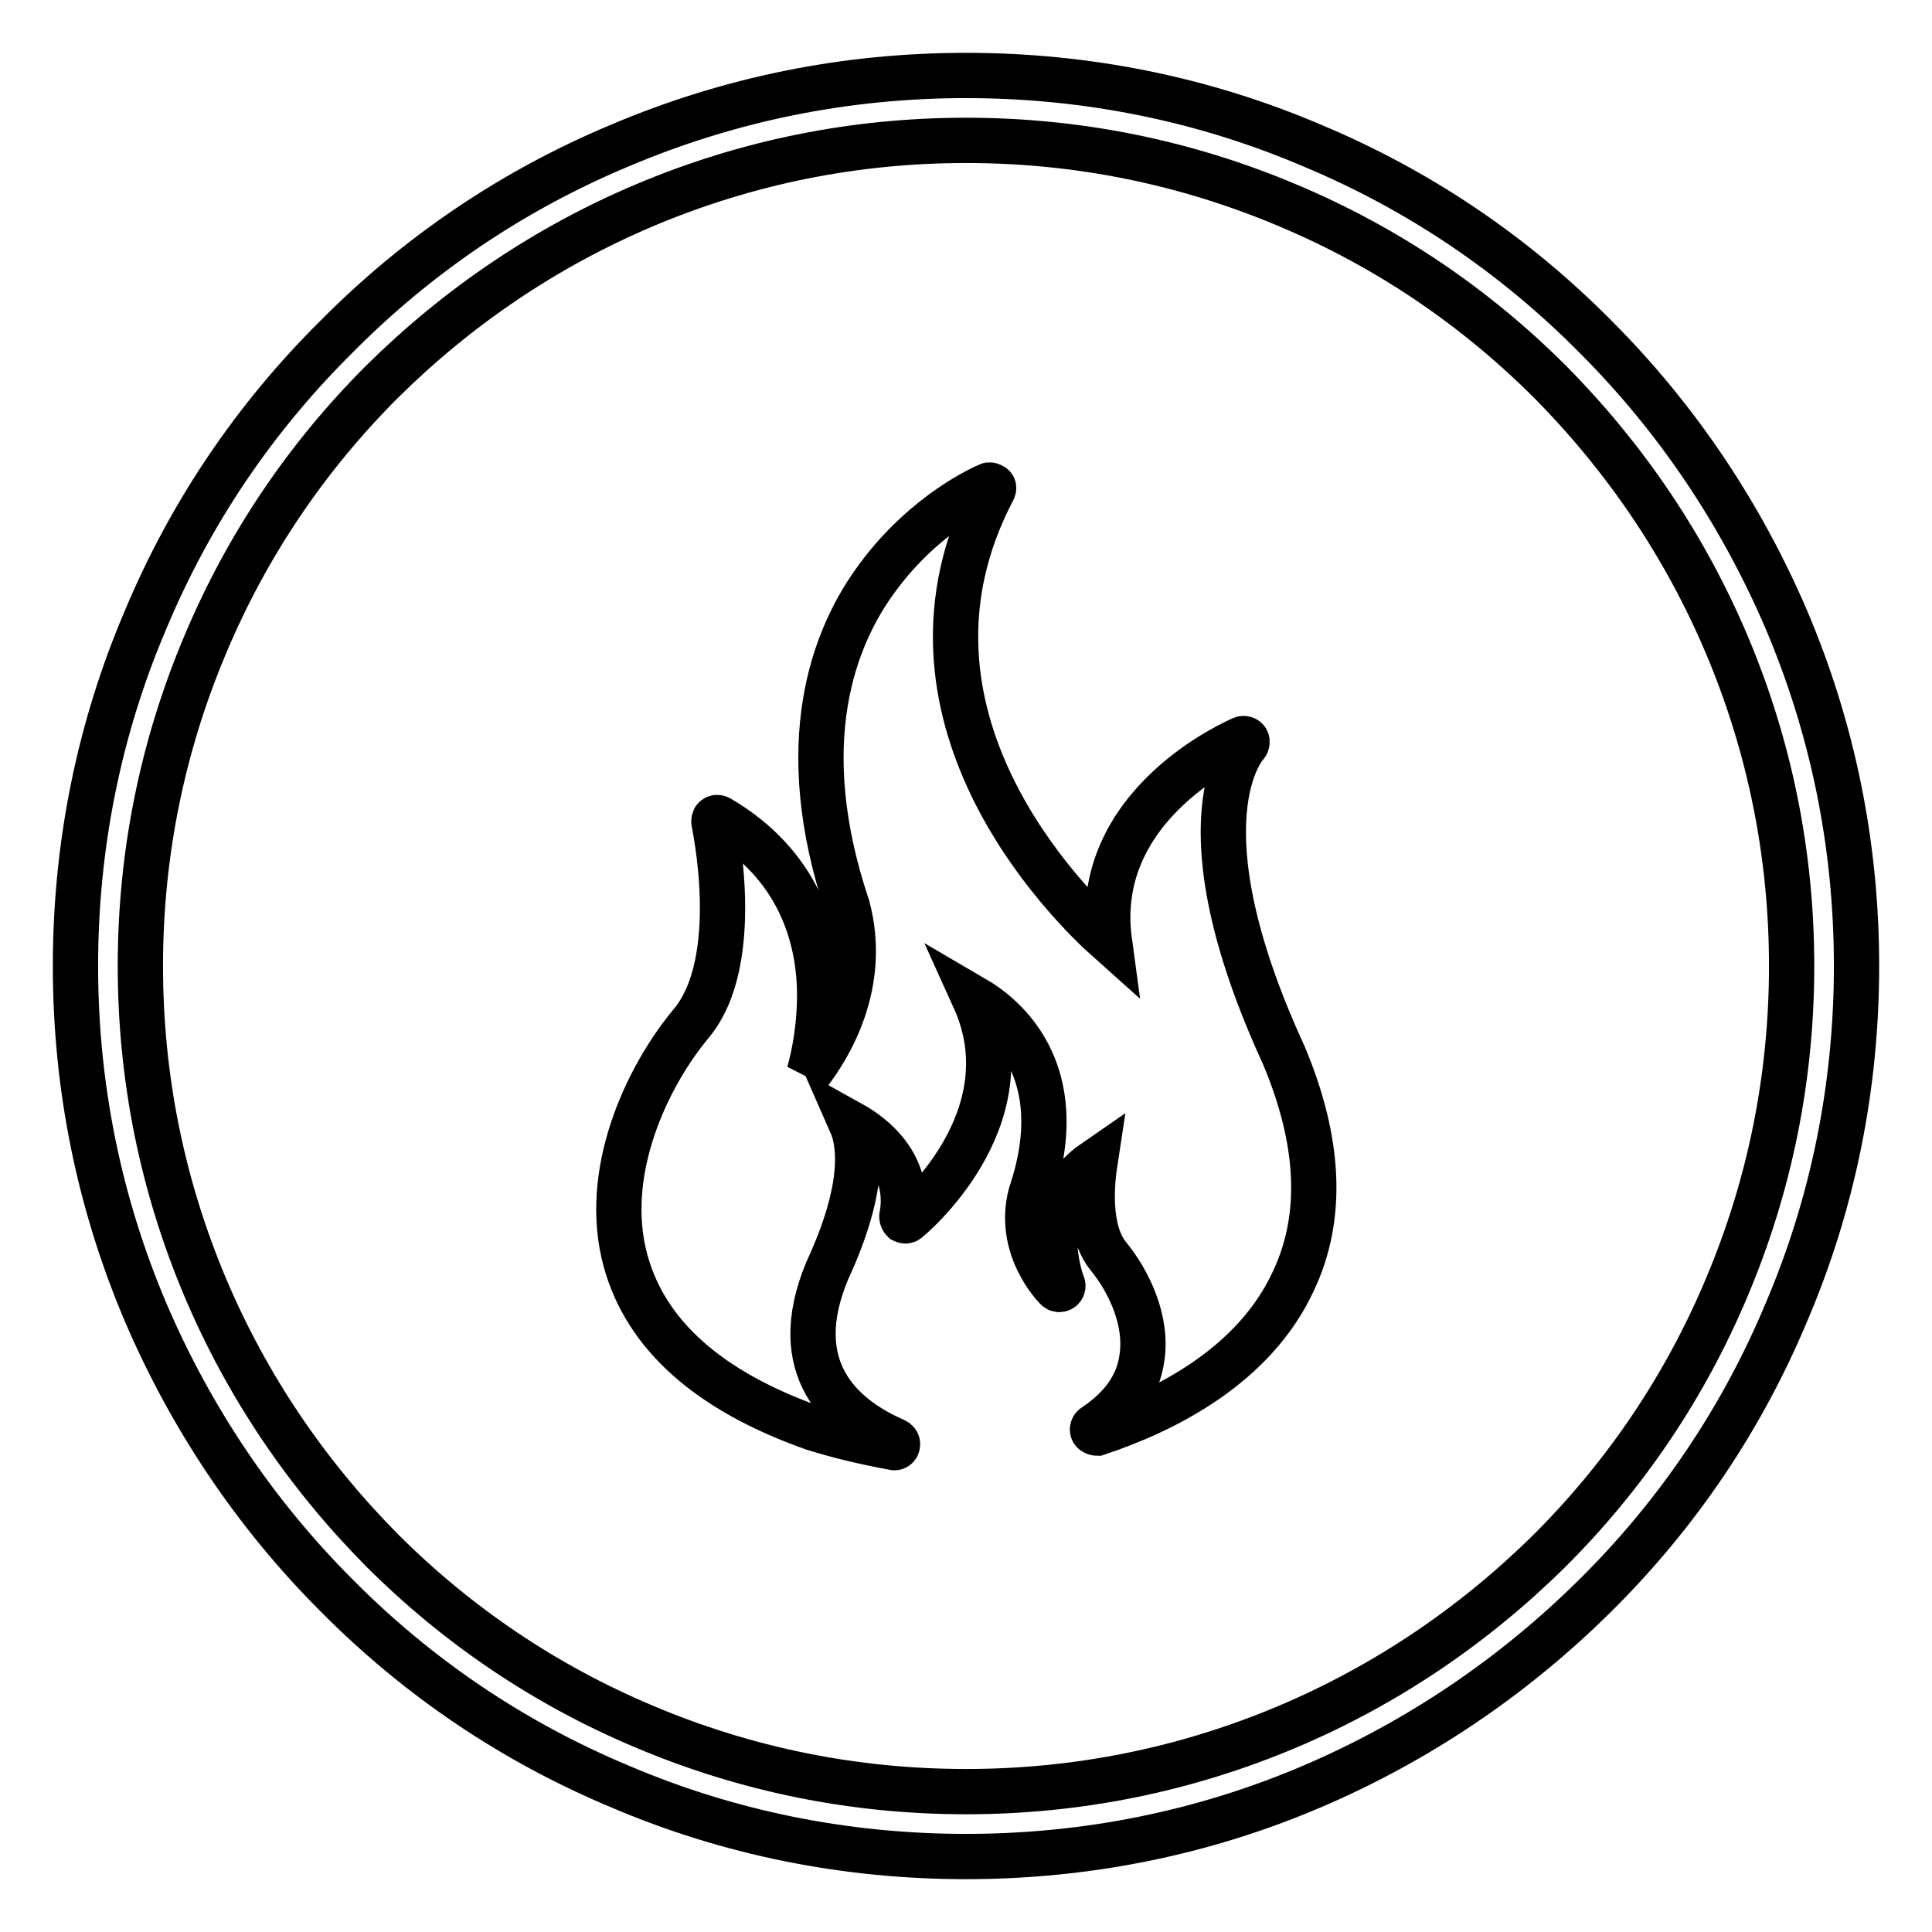
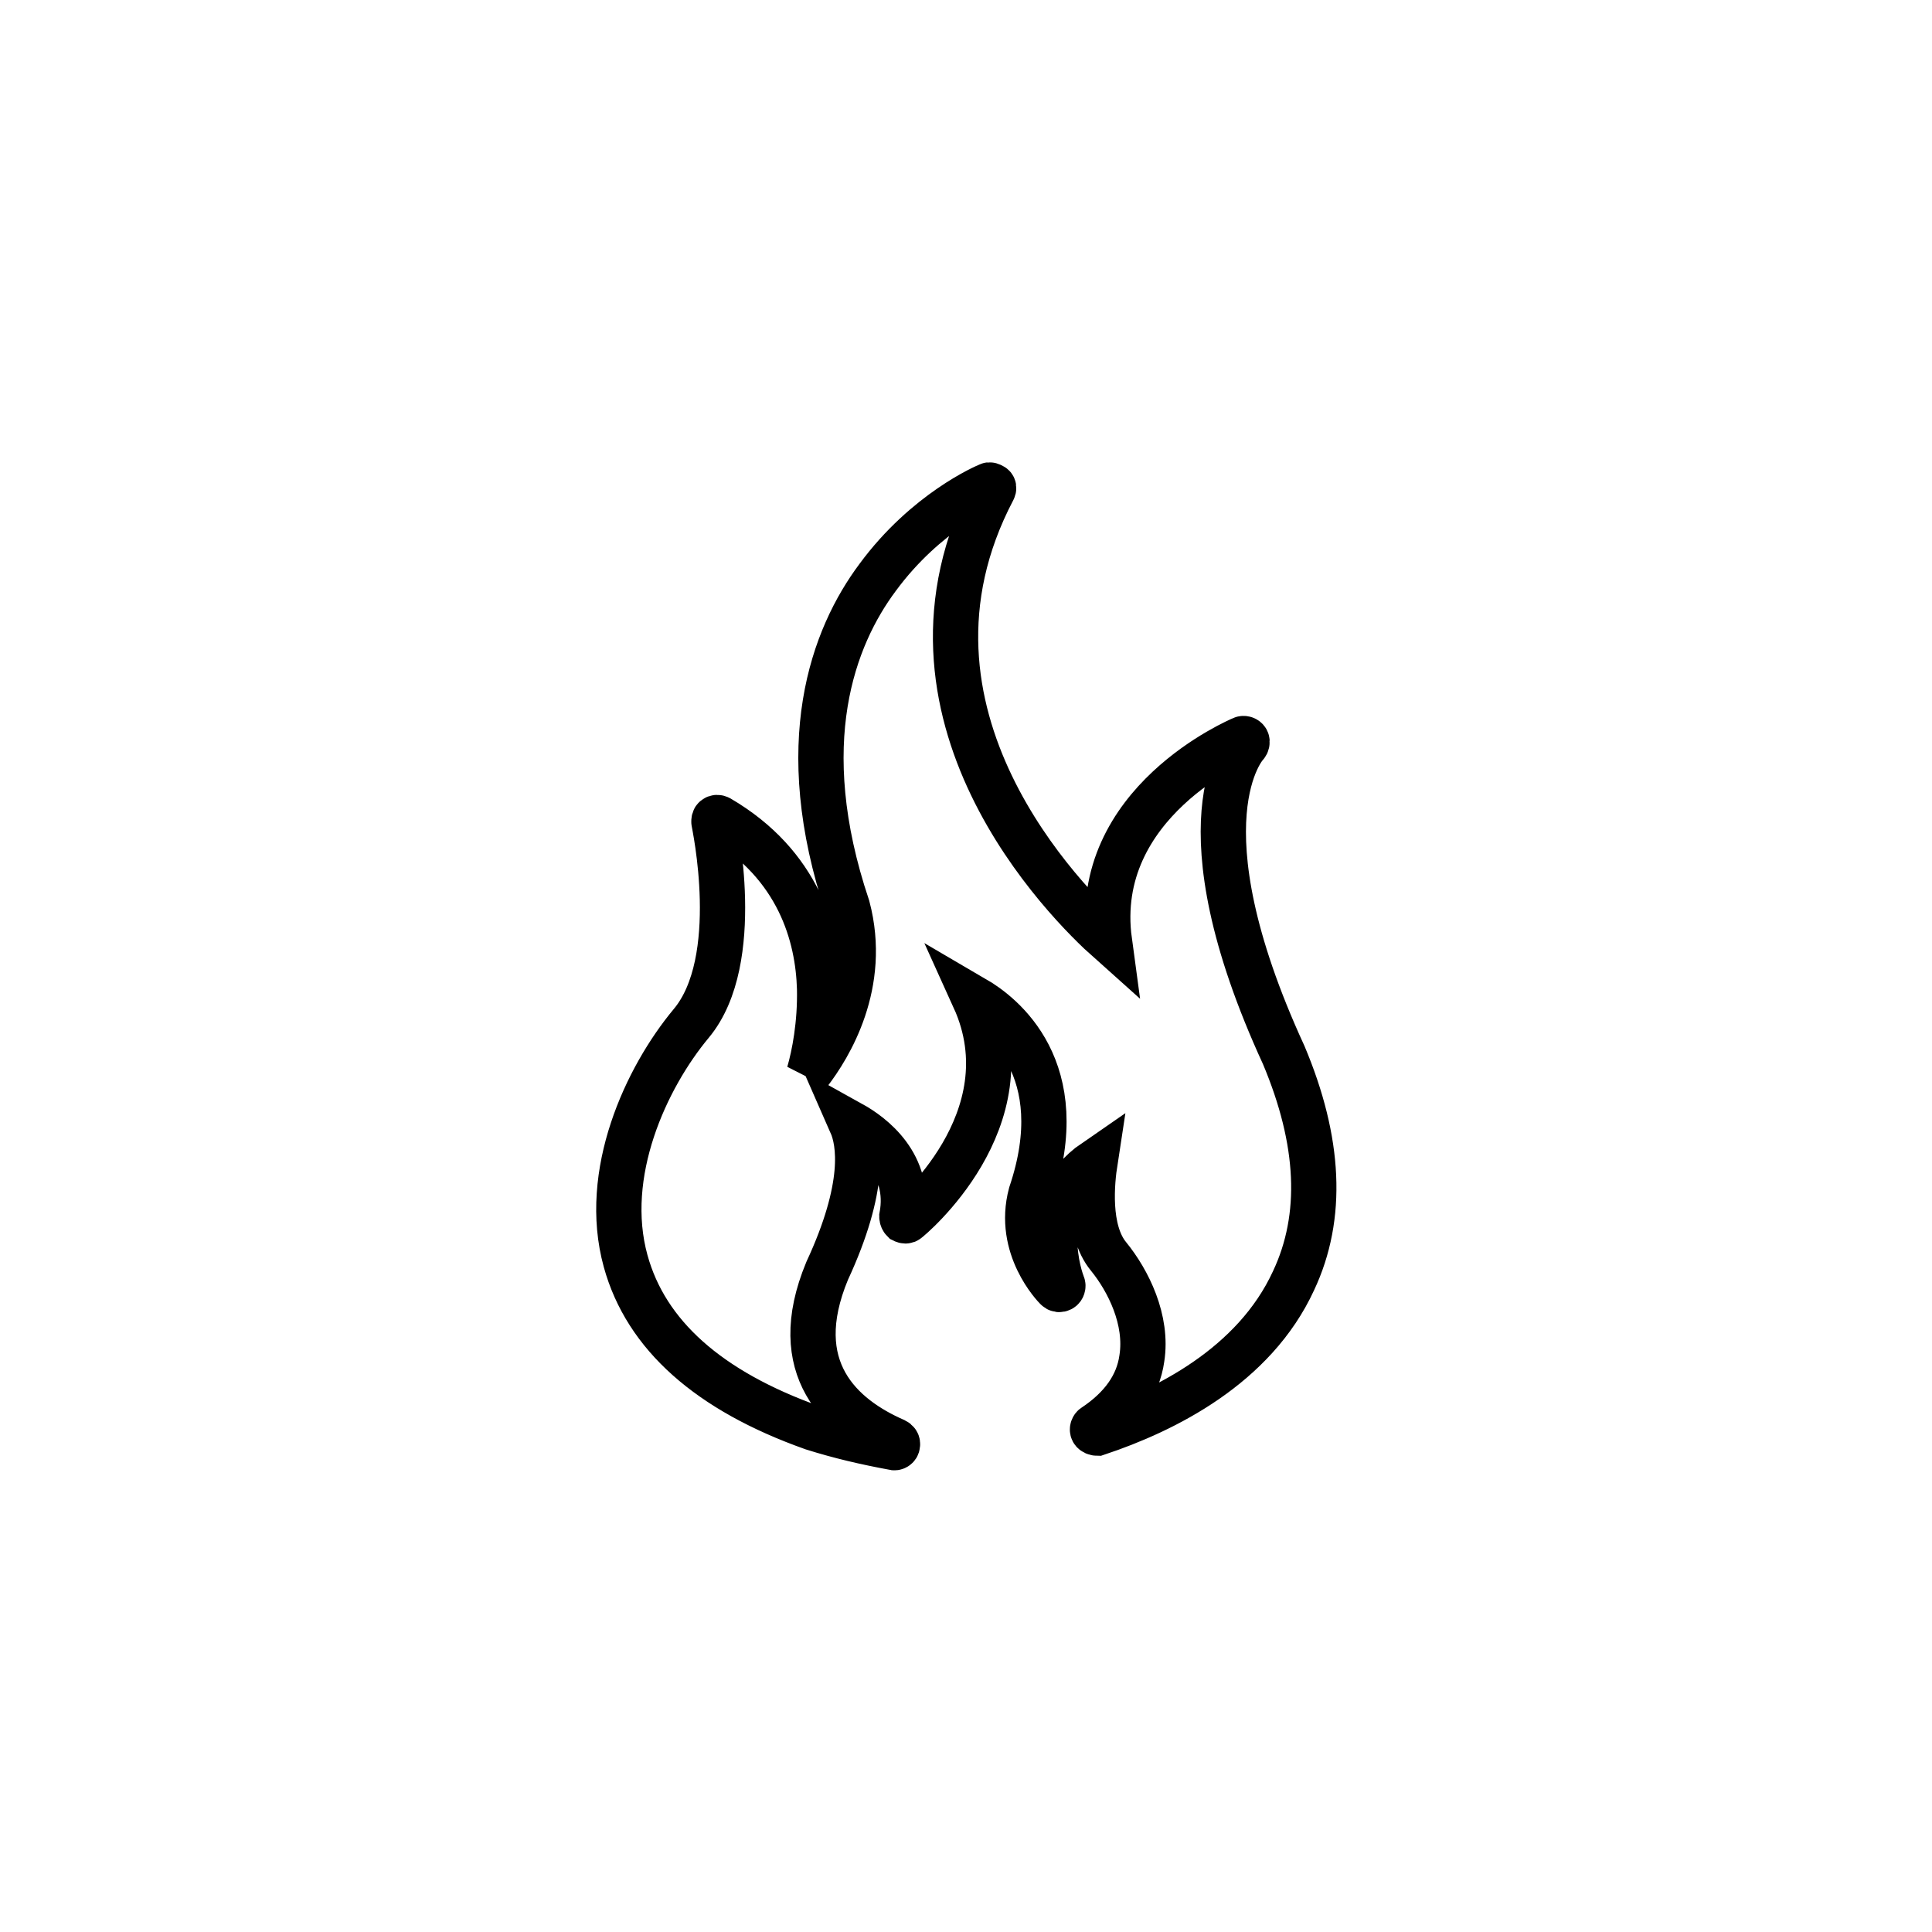
<svg xmlns="http://www.w3.org/2000/svg" version="1.1" x="0px" y="0px" viewBox="0 0 256 256" enable-background="new 0 0 256 256" xml:space="preserve">
  <g>
-     <path stroke-width="6" fill-opacity="0" stroke="#000000" d="M128,246c-15.9,0-31.4-3.1-45.9-9.3c-14.1-5.9-26.7-14.4-37.5-25.3c-10.8-10.8-19.3-23.5-25.3-37.5 c-6.2-14.6-9.3-30-9.3-45.9c0-15.9,3.1-31.4,9.3-45.9C25.2,68,33.7,55.4,44.6,44.6C55.4,33.7,68,25.2,82.1,19.3 c14.6-6.2,30-9.3,45.9-9.3c15.9,0,31.4,3.1,45.9,9.3c14.1,5.9,26.7,14.4,37.5,25.3c10.8,10.8,19.3,23.5,25.3,37.5 c6.2,14.6,9.3,30,9.3,45.9c0,15.9-3.1,31.4-9.3,45.9c-5.9,14.1-14.4,26.7-25.3,37.5s-23.5,19.3-37.5,25.3 C159.4,242.9,143.9,246,128,246z M128,18.6c-14.8,0-29.1,2.9-42.6,8.6c-13,5.5-24.7,13.4-34.8,23.4c-10,10-17.9,21.7-23.4,34.8 c-5.7,13.5-8.6,27.8-8.6,42.6c0,14.8,2.9,29.1,8.6,42.6c5.5,13,13.4,24.7,23.4,34.8c10,10,21.7,17.9,34.8,23.4 c13.5,5.7,27.8,8.6,42.6,8.6c14.8,0,29.1-2.9,42.6-8.6c13-5.5,24.7-13.4,34.8-23.4c10-10,17.9-21.7,23.4-34.8 c5.7-13.5,8.6-27.8,8.6-42.6c0-14.8-2.9-29.1-8.6-42.6c-5.5-13-13.4-24.7-23.4-34.8c-10-10-21.7-17.9-34.8-23.4 C157.1,21.5,142.8,18.6,128,18.6z" />
    <path stroke-width="6" fill-opacity="0" stroke="#000000" d="M170.1,139.8c-14.3-31.1-5.1-41-5-41.1c0.1-0.1,0.2-0.4,0.1-0.6c-0.1-0.2-0.4-0.3-0.6-0.2 c-0.2,0.1-20.1,8.4-17.6,26.8c-5.5-4.9-31-30.1-15.4-59.8c0.1-0.2,0.1-0.4-0.1-0.5s-0.4-0.2-0.5-0.1c-0.3,0.1-8.3,3.5-14.7,12.2 c-5.9,7.9-11.3,22-4,43.7c2.7,10.2-2.4,18.5-5.1,22c0.7-2.4,1.5-6.5,1.4-11.2c-0.2-6.9-2.7-16.4-13.3-22.6c-0.2-0.1-0.4-0.1-0.5,0 c-0.2,0.1-0.2,0.3-0.2,0.5c0,0.2,4,18.3-3,26.7c-6,7.2-11.9,19.9-8.7,31.5c2.7,9.8,11,17.2,24.8,22.1c3.5,1.1,6.9,1.9,10.7,2.6 c0.2,0.1,0.5-0.1,0.5-0.3c0.1-0.3-0.1-0.5-0.3-0.6c-7.1-3.1-14.4-9.5-9-22.5c5.2-11.2,4.3-17,3.2-19.5c2.7,1.5,8,5.4,6.7,12.3 c0,0.2,0.1,0.4,0.2,0.5c0.2,0.1,0.4,0.1,0.5,0c0.2-0.1,16.2-13.3,8.9-29.4c3.6,2.1,13.1,9.3,7.5,25.9c-1.9,7.1,3.2,12.3,3.4,12.5 c0.2,0.2,0.4,0.2,0.6,0.1c0.2-0.1,0.3-0.4,0.2-0.6c-0.2-0.5-4-10.6,4.3-16.3c-0.4,2.6-1.1,9.1,1.8,12.6c2.6,3.2,5.2,8.4,4.4,13.5 c-0.5,3.6-2.7,6.6-6.3,9c-0.2,0.1-0.3,0.4-0.2,0.6c0.1,0.2,0.4,0.3,0.6,0.3c9-3,20.8-8.9,26-20.2 C175.4,161.2,174.9,151.2,170.1,139.8L170.1,139.8z" />
  </g>
</svg>